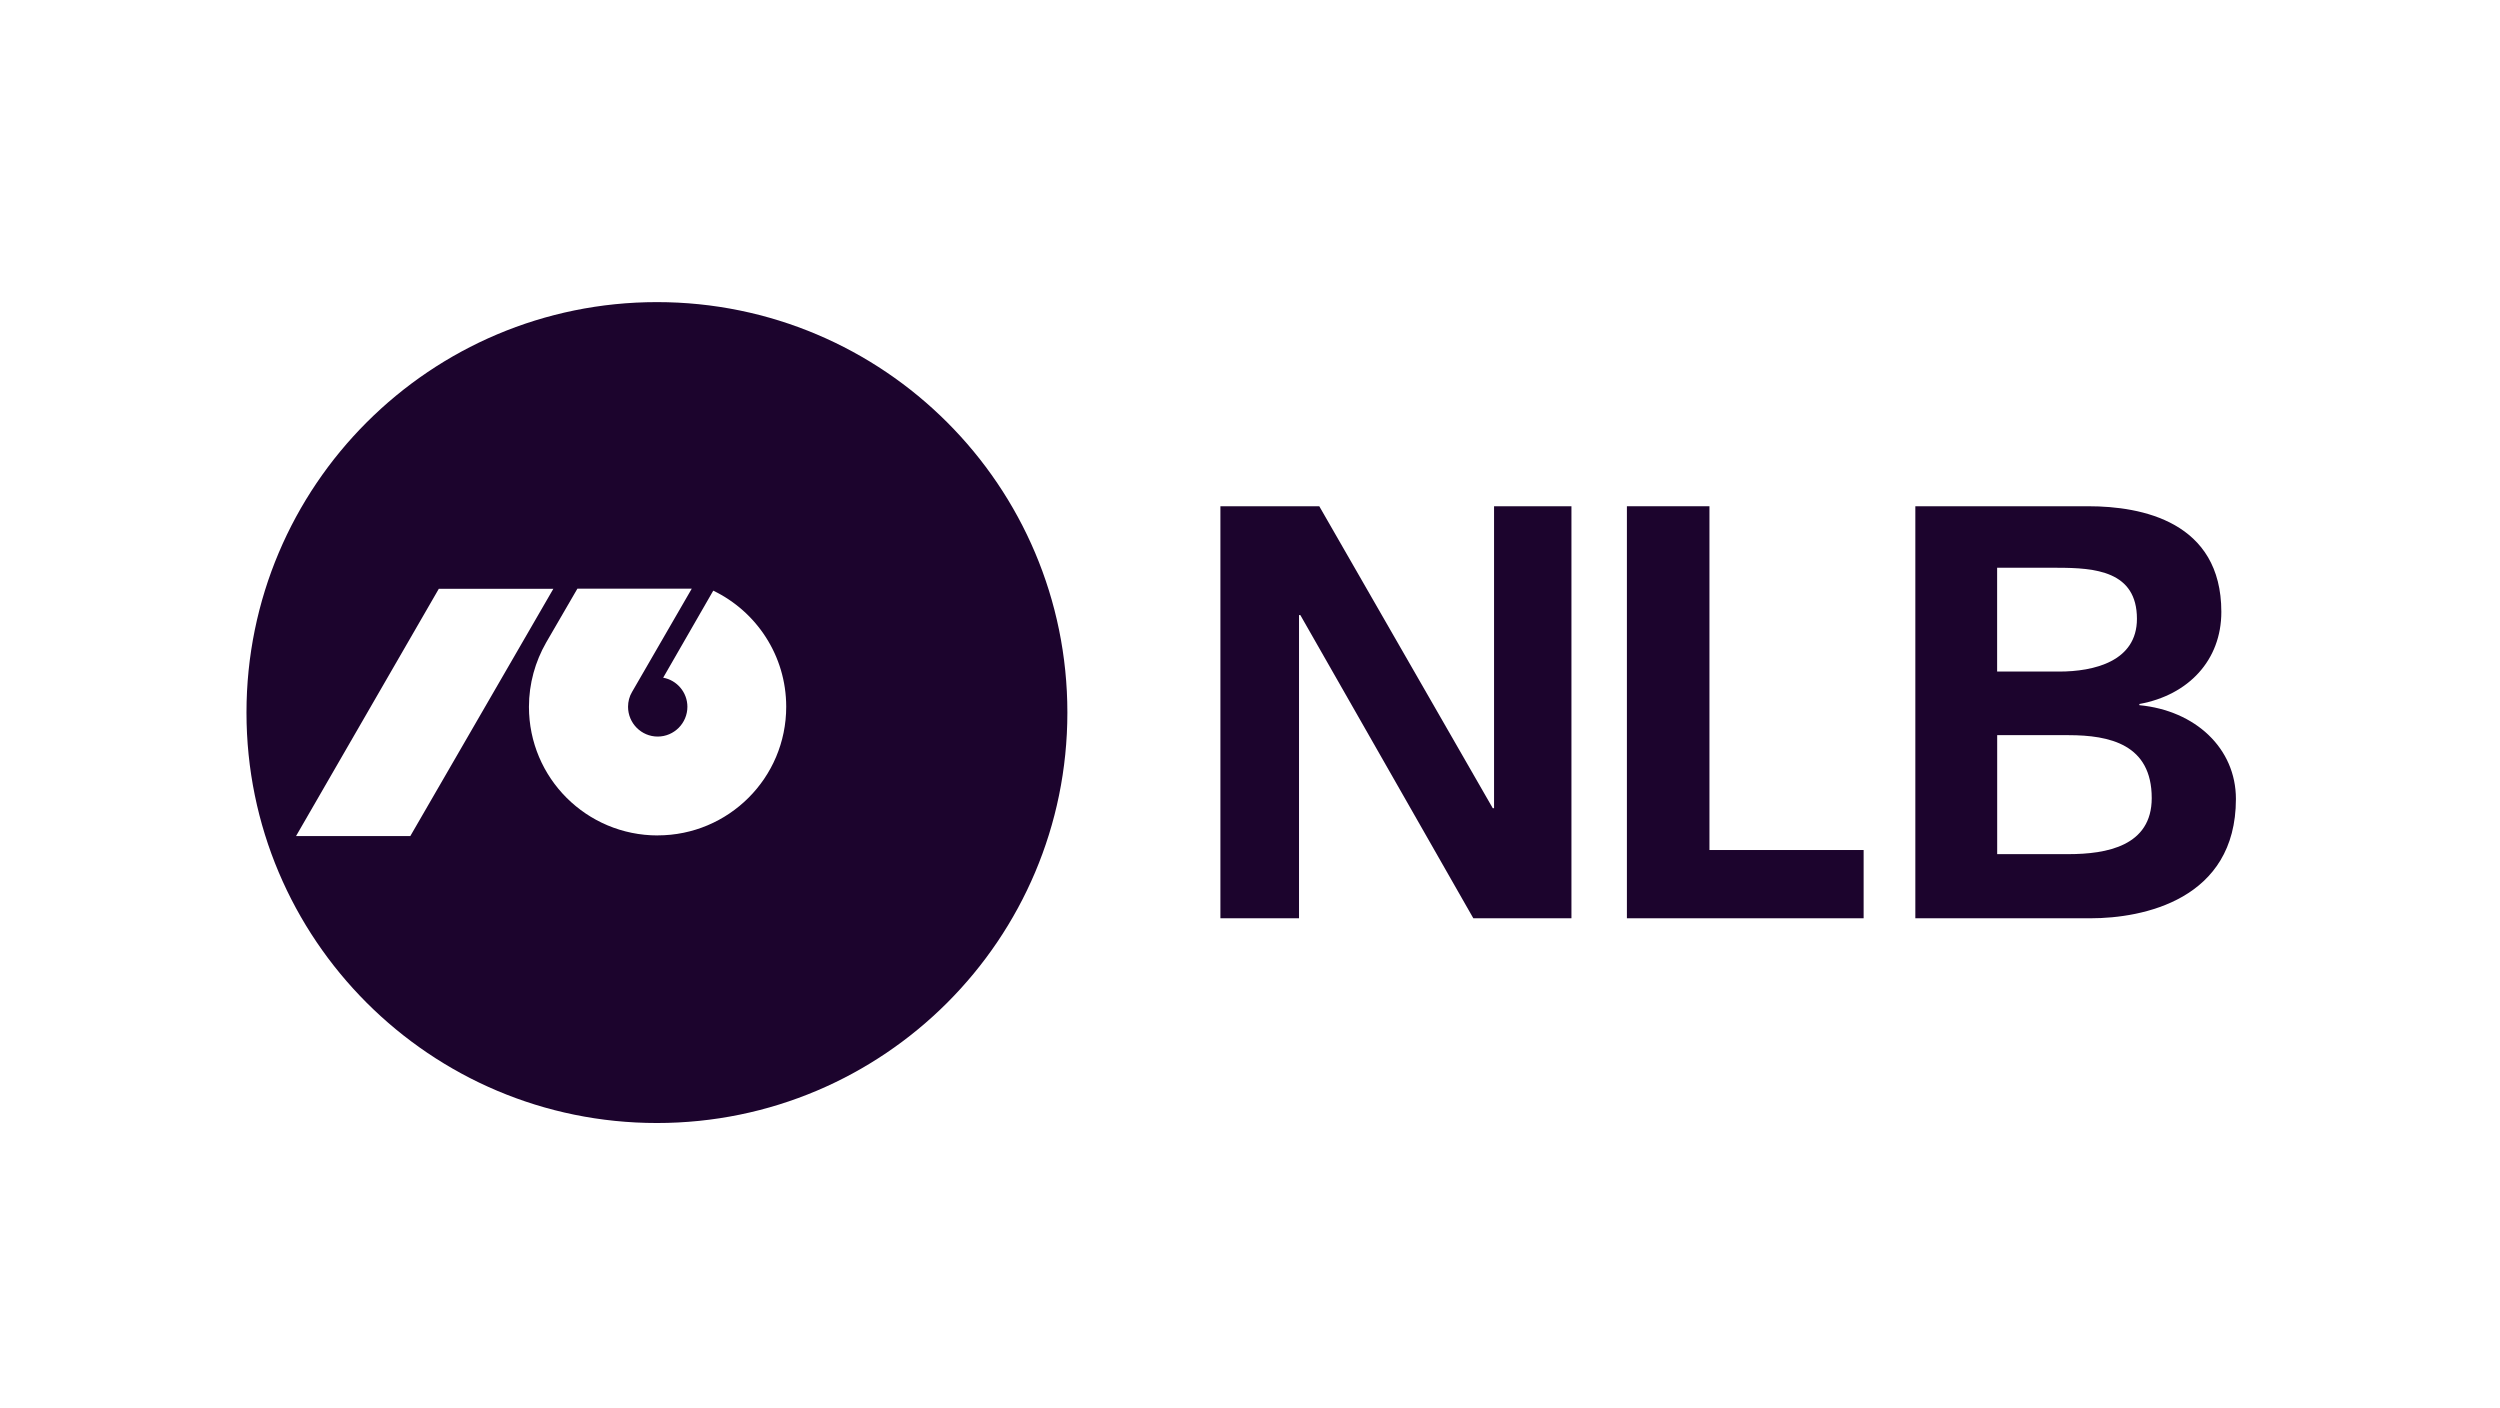
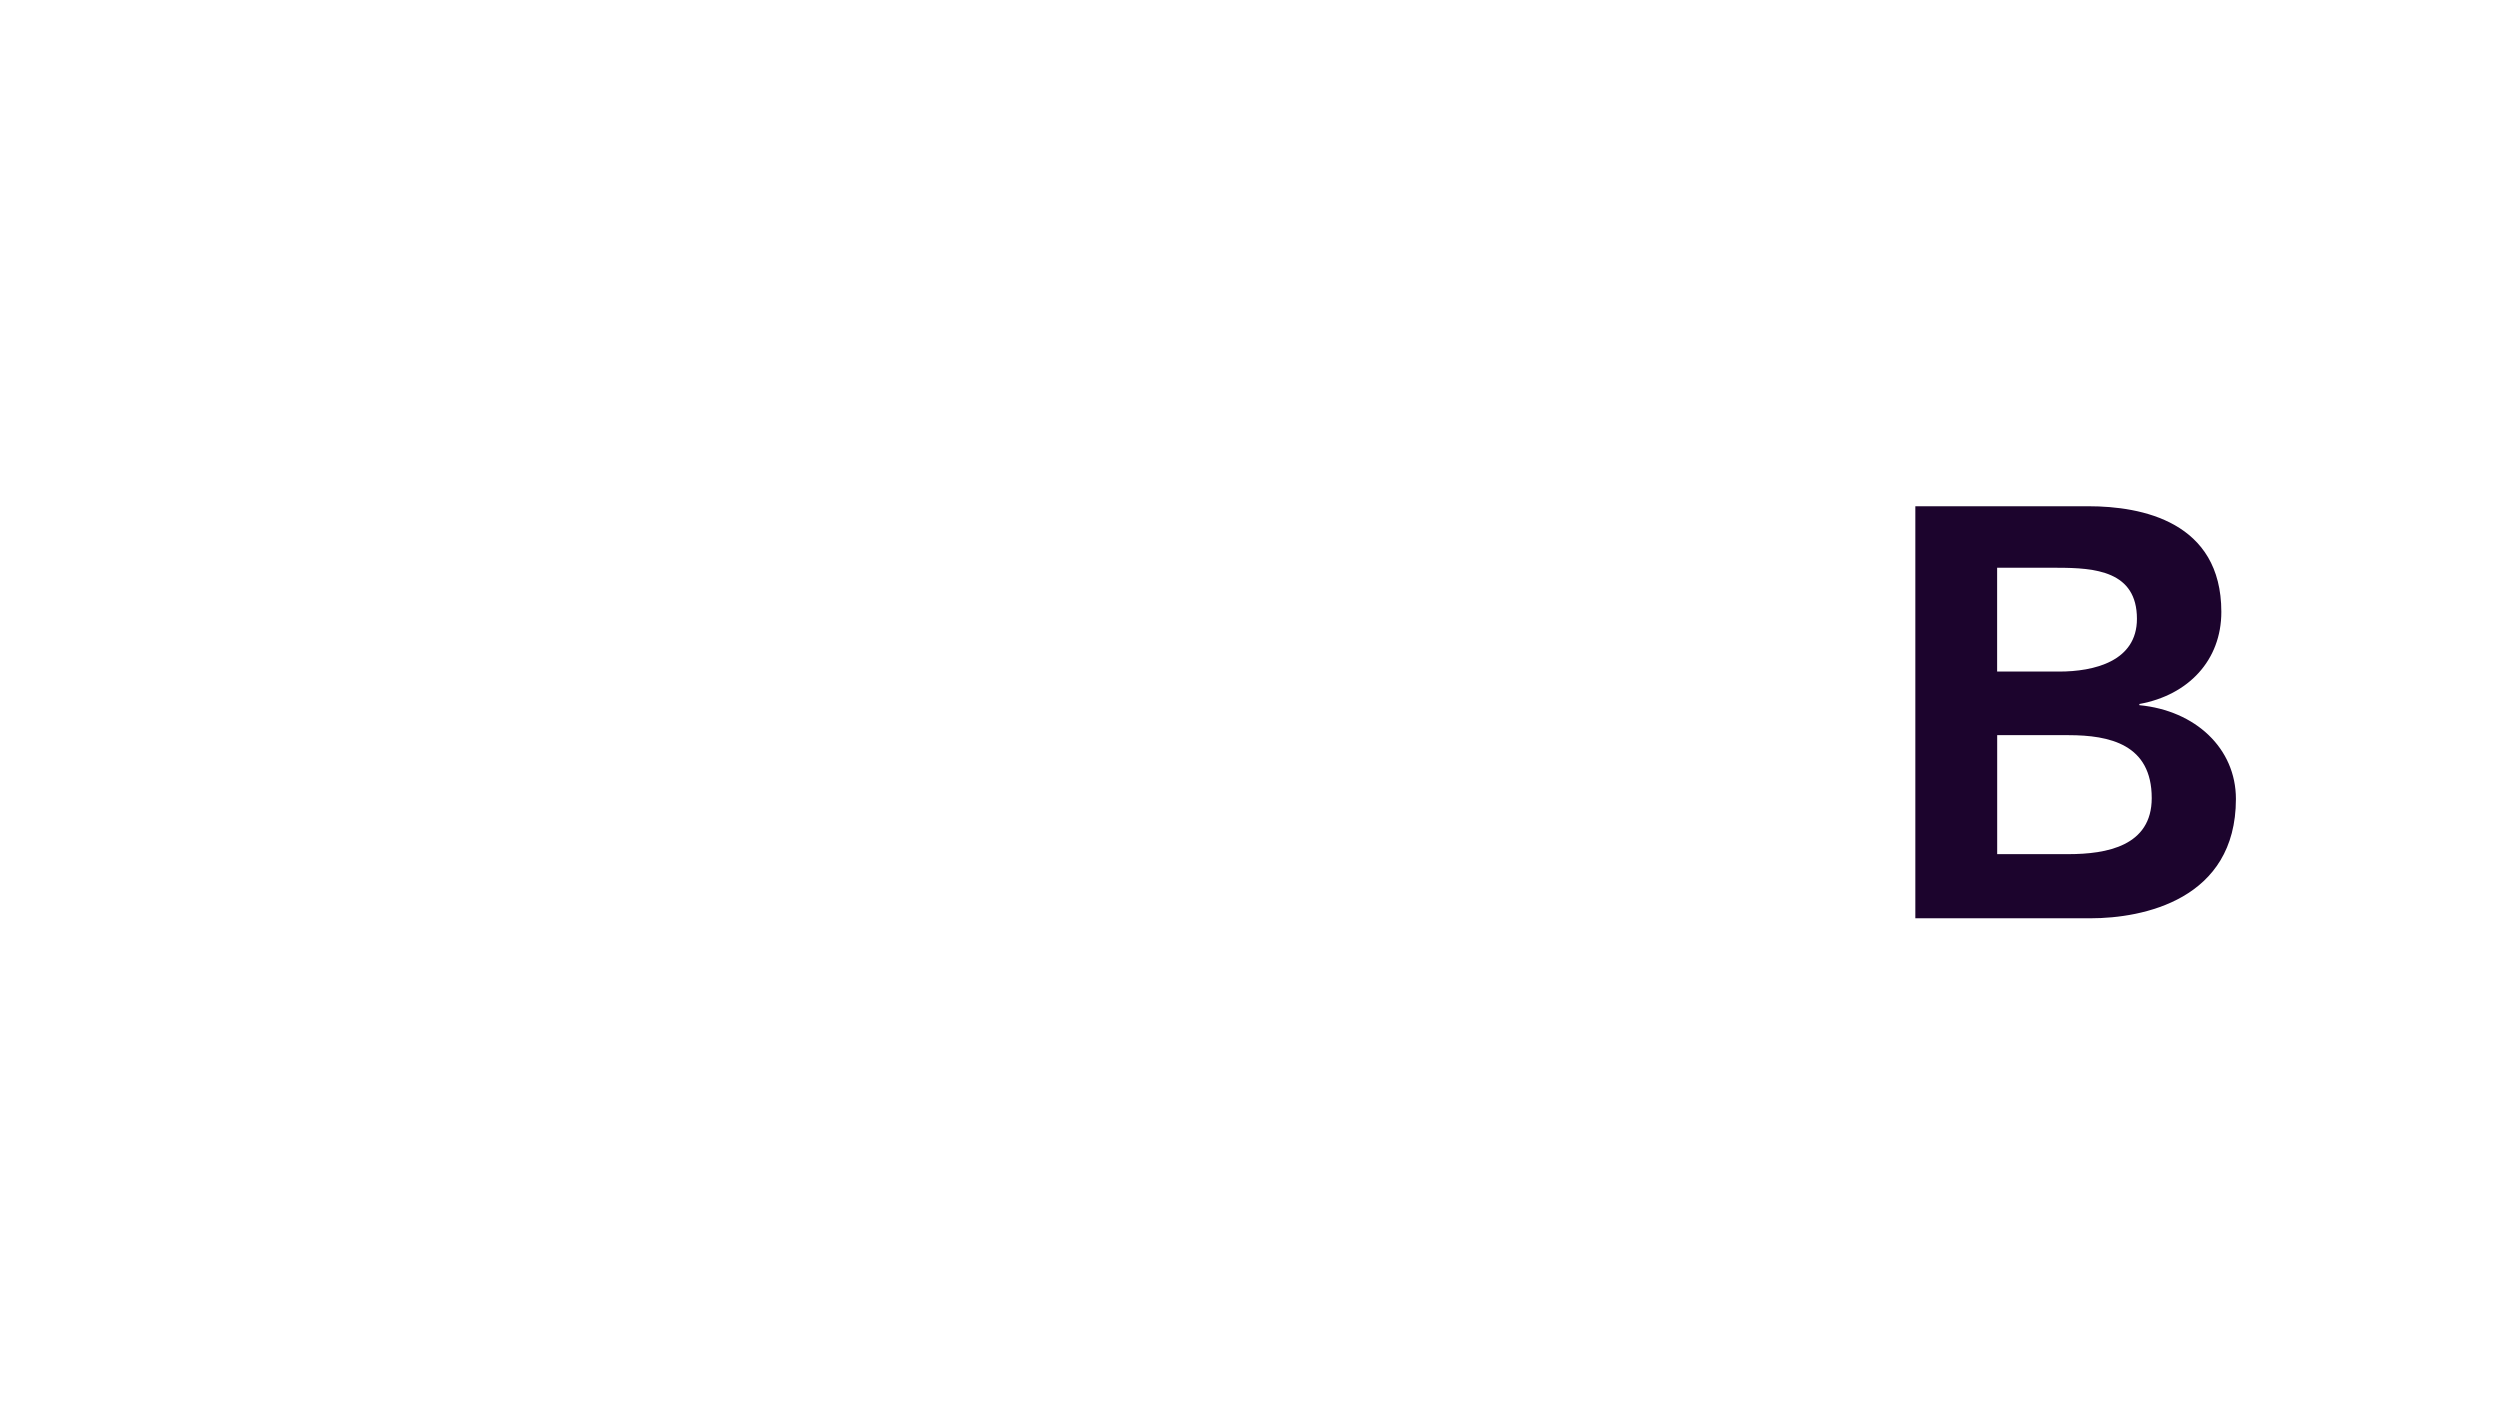
<svg xmlns="http://www.w3.org/2000/svg" width="142" height="80" viewBox="0 0 142 80" fill="none">
-   <path fill-rule="evenodd" clip-rule="evenodd" d="M14 40.473C14 27.597 24.438 17.16 37.314 17.16C50.19 17.16 60.627 27.597 60.627 40.473C60.627 53.349 50.19 63.787 37.314 63.787C24.438 63.787 14 53.349 14 40.473ZM24.924 33.444L16.814 47.49H23.305L31.43 33.444H24.924ZM30.044 40.147C30.044 44.193 33.314 47.453 37.36 47.453L37.354 47.45C41.381 47.45 44.657 44.19 44.657 40.144C44.657 37.243 42.967 34.731 40.513 33.549L37.668 38.494C38.45 38.632 39.044 39.328 39.044 40.144C39.044 41.077 38.287 41.837 37.357 41.837C36.427 41.837 35.673 41.077 35.673 40.144C35.673 39.851 35.75 39.55 35.9 39.303L39.293 33.435H32.797L31.02 36.498C30.404 37.573 30.044 38.829 30.044 40.147Z" fill="#1C042D" />
-   <path d="M84.788 45.904H84.862V28.755H89.258V52.158H83.685L73.858 34.934H73.784V52.158H69.319V28.755H74.935L84.788 45.904Z" fill="#1C042D" />
-   <path d="M92.408 28.755H97.097V48.281H105.854V52.158H92.408V28.755Z" fill="#1C042D" />
  <path fill-rule="evenodd" clip-rule="evenodd" d="M121.516 40.054V39.987C124.303 39.482 126.172 37.502 126.172 34.756C126.172 29.626 121.646 28.755 118.628 28.755H108.791V52.158H118.758C121.701 52.158 127 51.117 127 45.381C127 42.505 124.697 40.356 121.513 40.054H121.516ZM113.437 32.249H116.852C118.998 32.249 121.378 32.434 121.378 35.15C121.378 37.57 118.933 38.145 116.957 38.145H113.437V32.249ZM117.486 48.515H113.44V41.757H117.486C119.835 41.757 122.218 42.281 122.218 45.332C122.218 48.05 119.669 48.515 117.486 48.515Z" fill="#1C042D" />
</svg>